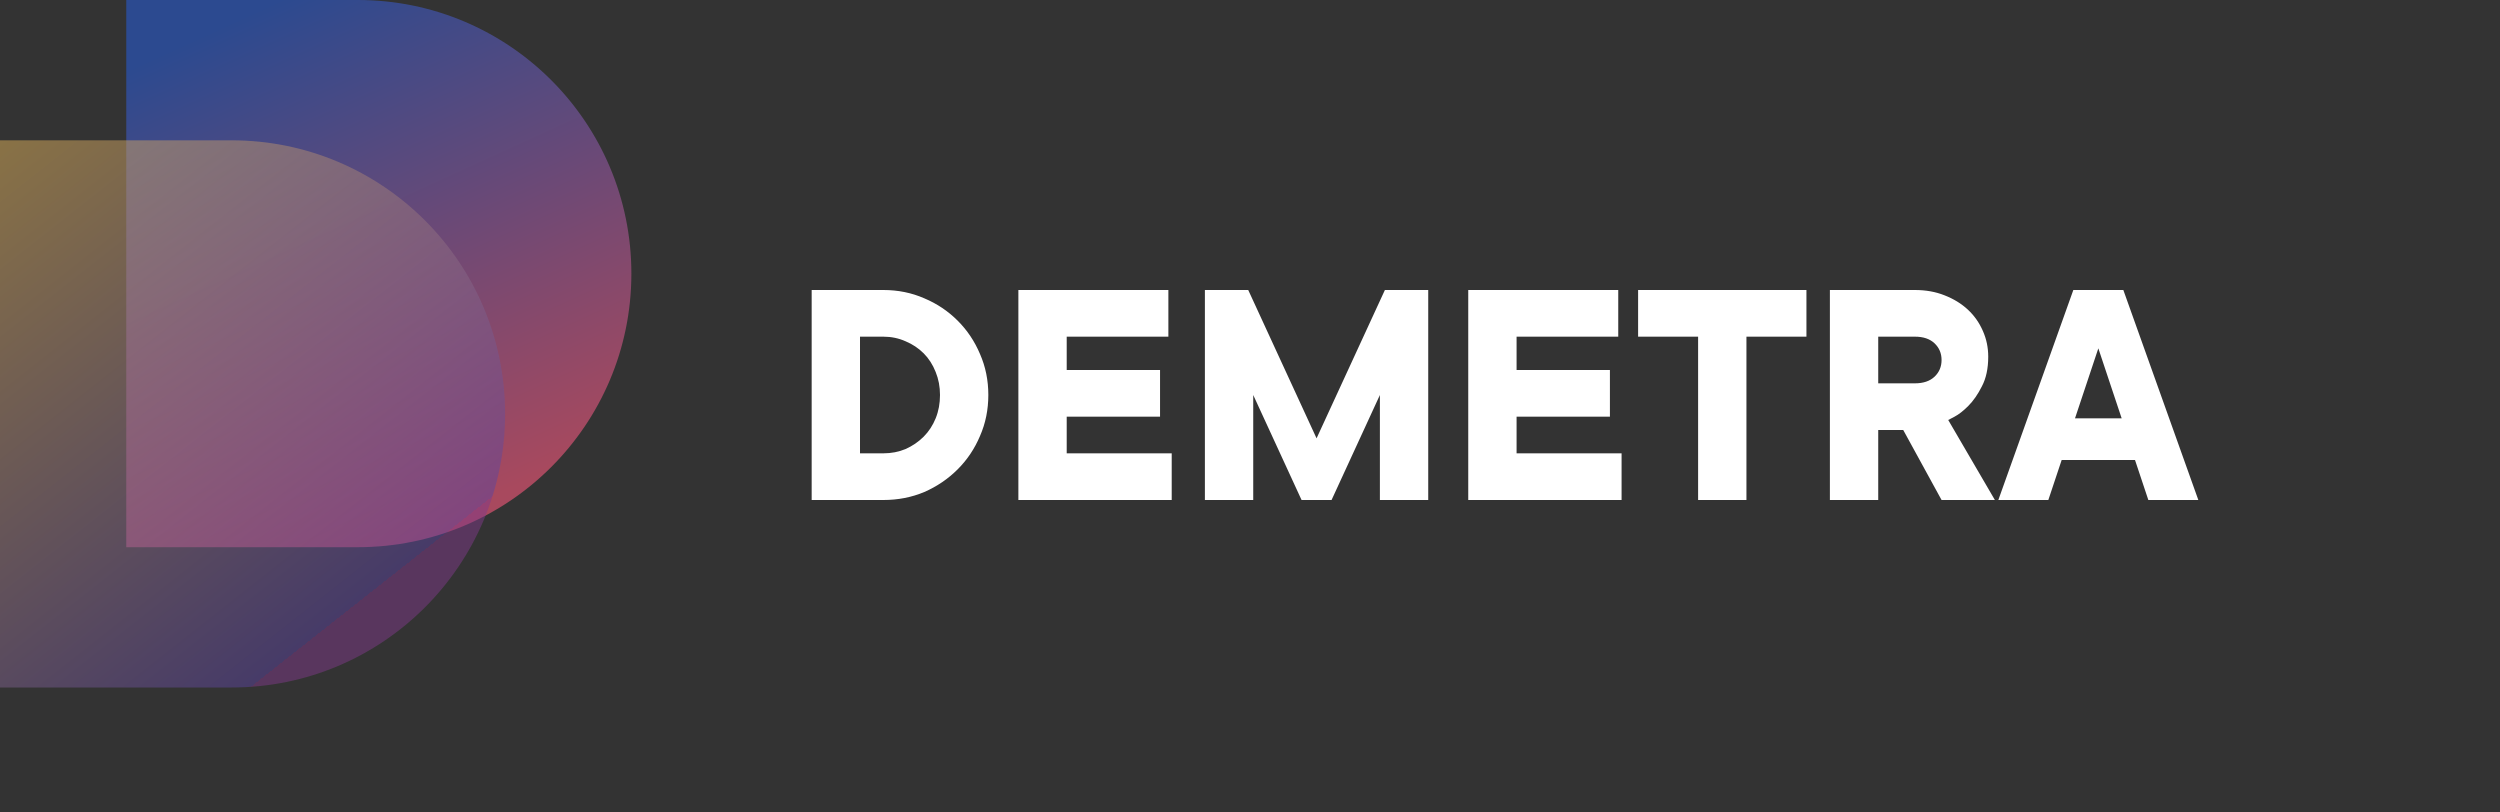
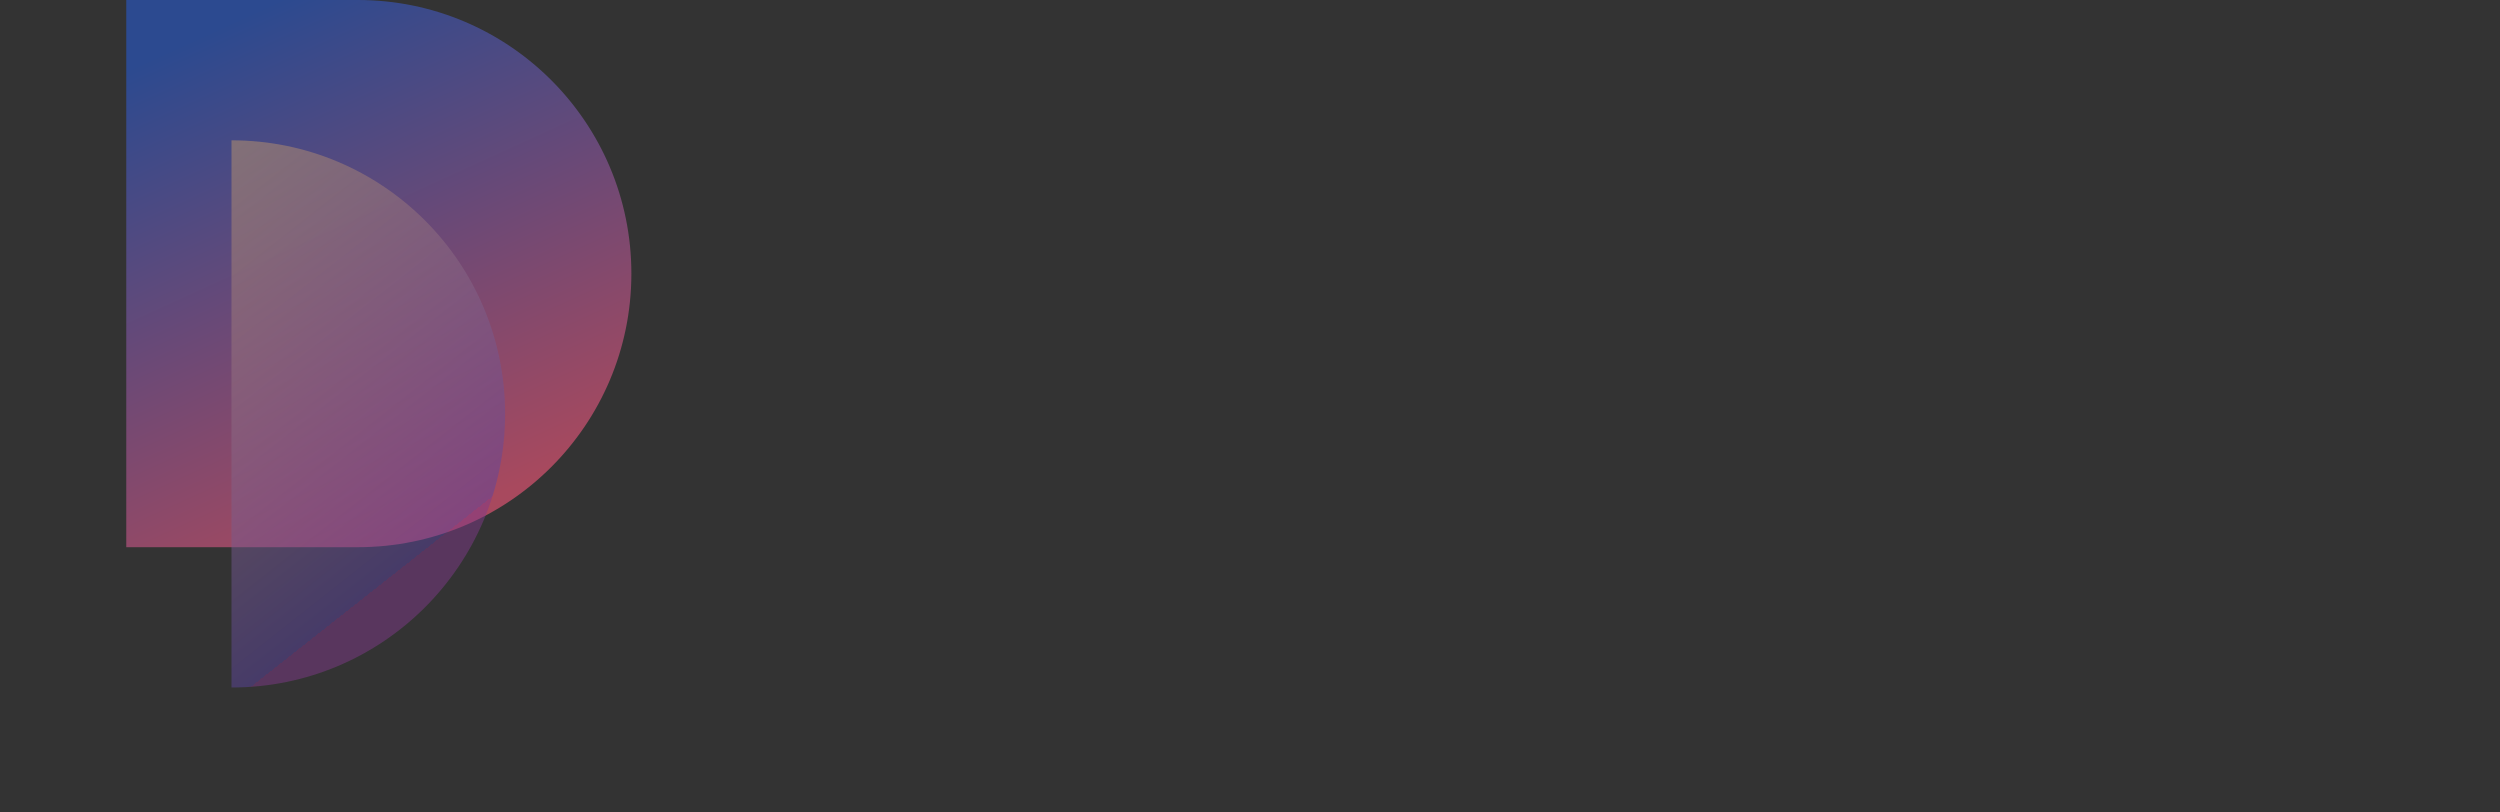
<svg xmlns="http://www.w3.org/2000/svg" width="120" height="39" viewBox="0 0 120 39" fill="none">
  <rect x="0" y="0" width="120" height="39" fill="#333333" stroke="none" />
-   <path d="M42.4 21.76C42.784 21.76 43.141 21.691 43.472 21.552C43.803 21.403 44.091 21.205 44.336 20.96C44.581 20.715 44.773 20.421 44.912 20.08C45.051 19.739 45.12 19.365 45.12 18.96C45.12 18.565 45.051 18.197 44.912 17.856C44.773 17.504 44.581 17.205 44.336 16.96C44.091 16.715 43.803 16.523 43.472 16.384C43.141 16.235 42.784 16.16 42.4 16.16H41.28V21.76H42.4ZM38.96 13.92H42.4C43.104 13.92 43.76 14.053 44.368 14.32C44.976 14.576 45.509 14.933 45.968 15.392C46.427 15.851 46.784 16.384 47.04 16.992C47.307 17.6 47.44 18.256 47.44 18.96C47.44 19.664 47.307 20.32 47.04 20.928C46.784 21.536 46.427 22.069 45.968 22.528C45.509 22.987 44.976 23.349 44.368 23.616C43.76 23.872 43.104 24 42.4 24H38.96V13.92ZM48.882 13.92H56.082V16.16H51.202V17.76H55.682V20H51.202V21.76H56.242V24H48.882V13.92ZM66.475 13.92H68.555V24H66.235V18.96L63.915 24H62.475L60.155 18.96V24H57.835V13.92H59.915L63.195 21.04L66.475 13.92ZM70.476 13.92H77.676V16.16H72.796V17.76H77.276V20H72.796V21.76H77.836V24H70.476V13.92ZM83.829 24H81.509V16.16H78.629V13.92H86.709V16.16H83.829V24ZM91.915 13.92C92.438 13.92 92.912 14.005 93.339 14.176C93.776 14.347 94.15 14.576 94.459 14.864C94.768 15.152 95.008 15.493 95.179 15.888C95.35 16.272 95.435 16.683 95.435 17.12C95.435 17.685 95.334 18.16 95.131 18.544C94.939 18.928 94.72 19.243 94.475 19.488C94.24 19.723 94.022 19.893 93.819 20C93.616 20.107 93.515 20.16 93.515 20.16L95.755 24H93.195L91.355 20.64H90.155V24H87.835V13.92H91.915ZM91.915 18.4C92.32 18.4 92.635 18.293 92.859 18.08C93.083 17.867 93.195 17.6 93.195 17.28C93.195 16.96 93.083 16.693 92.859 16.48C92.635 16.267 92.32 16.16 91.915 16.16H90.155V18.4H91.915ZM101.84 20.08L100.72 16.72L99.6 20.08H101.84ZM98.96 22.08L98.32 24H95.92L99.52 13.92H101.92L105.52 24H103.12L102.48 22.08H98.96Z" fill="white" />
  <path fill-rule="evenodd" clip-rule="evenodd" d="M6.061 26.265H17.173C24.426 26.265 30.306 20.386 30.306 13.133C30.306 5.88 24.426 0 17.173 0H6.061V26.265Z" fill="url(#paint0_linear)" fill-opacity="0.7" />
-   <path fill-rule="evenodd" clip-rule="evenodd" d="M0 33H11.112C18.365 33 24.245 27.12 24.245 19.867C24.245 12.614 18.365 6.735 11.112 6.735H0V33Z" fill="url(#paint1_linear)" fill-opacity="0.5" />
+   <path fill-rule="evenodd" clip-rule="evenodd" d="M0 33H11.112C18.365 33 24.245 27.12 24.245 19.867C24.245 12.614 18.365 6.735 11.112 6.735V33Z" fill="url(#paint1_linear)" fill-opacity="0.5" />
  <defs>
    <linearGradient id="paint0_linear" x1="7.408" y1="2.694" x2="18.183" y2="26.265" gradientUnits="userSpaceOnUse">
      <stop stop-color="#2954B8" />
      <stop offset="1" stop-color="#DA5371" />
    </linearGradient>
    <linearGradient id="paint1_linear" x1="-8.5" y1="7" x2="12" y2="33" gradientUnits="userSpaceOnUse">
      <stop stop-color="#F8C64D" />
      <stop offset="1" stop-color="#5B449E" />
      <stop offset="1" stop-color="#80398A" />
    </linearGradient>
  </defs>
</svg>